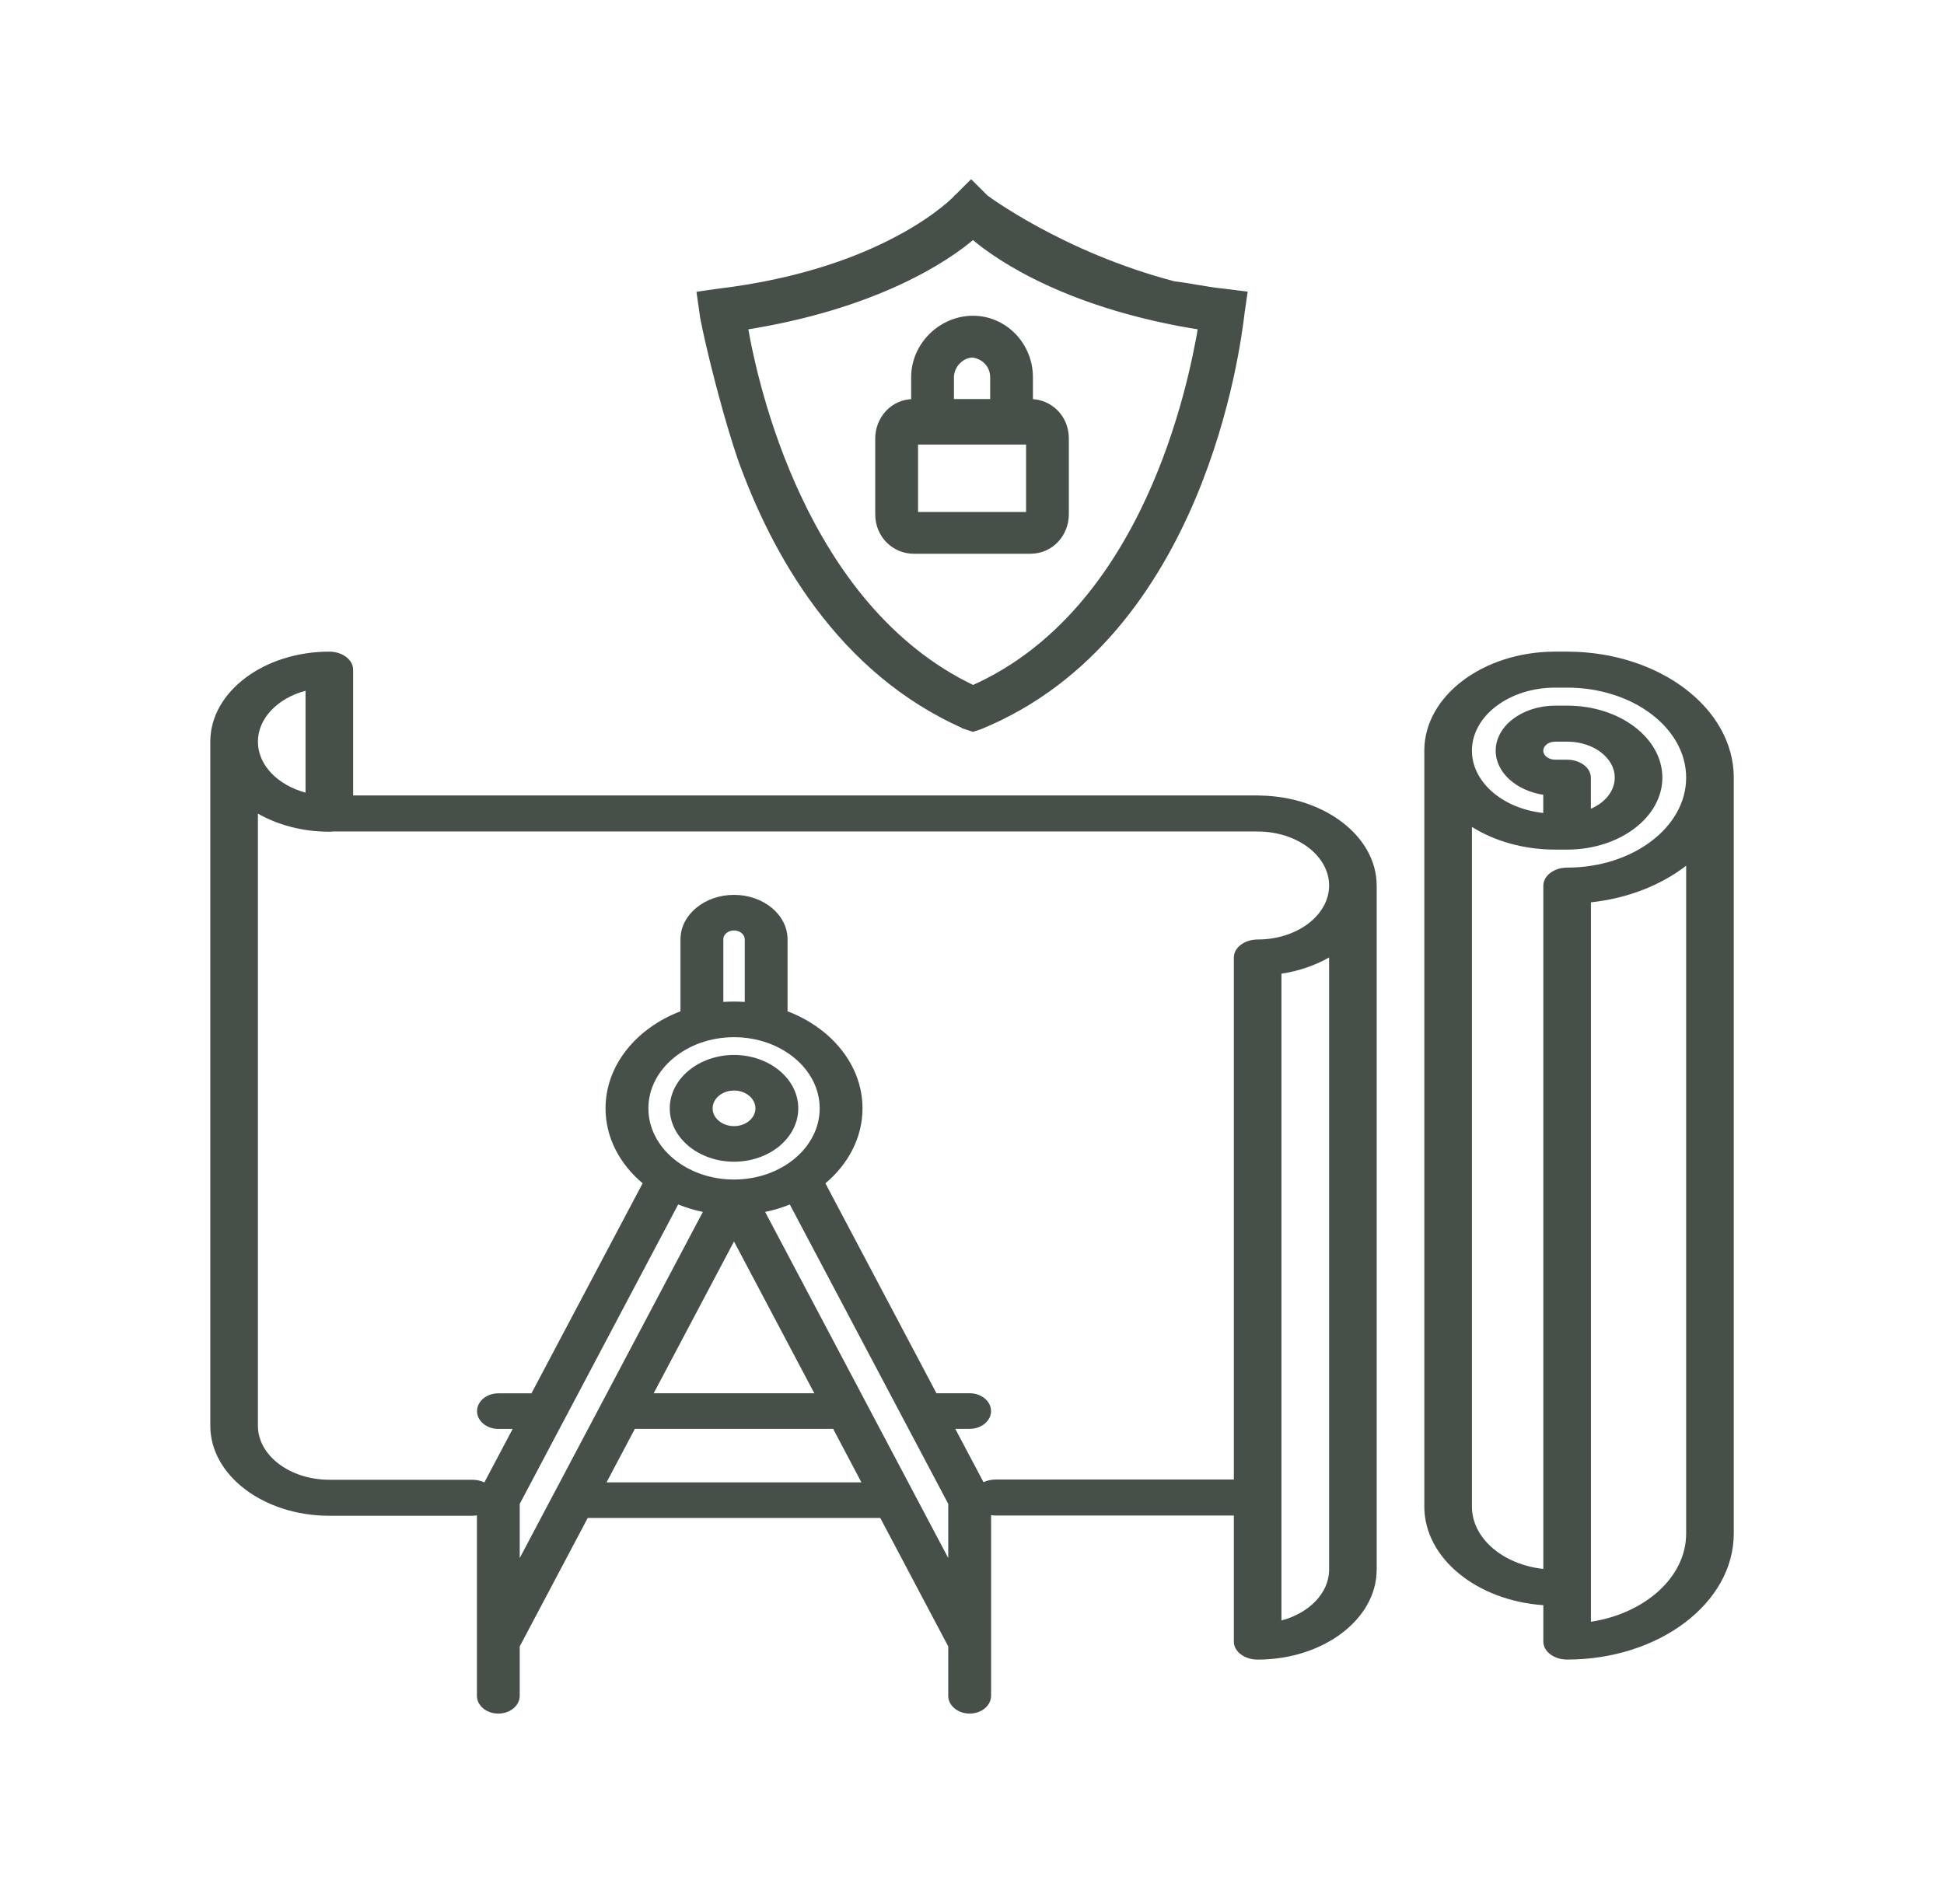
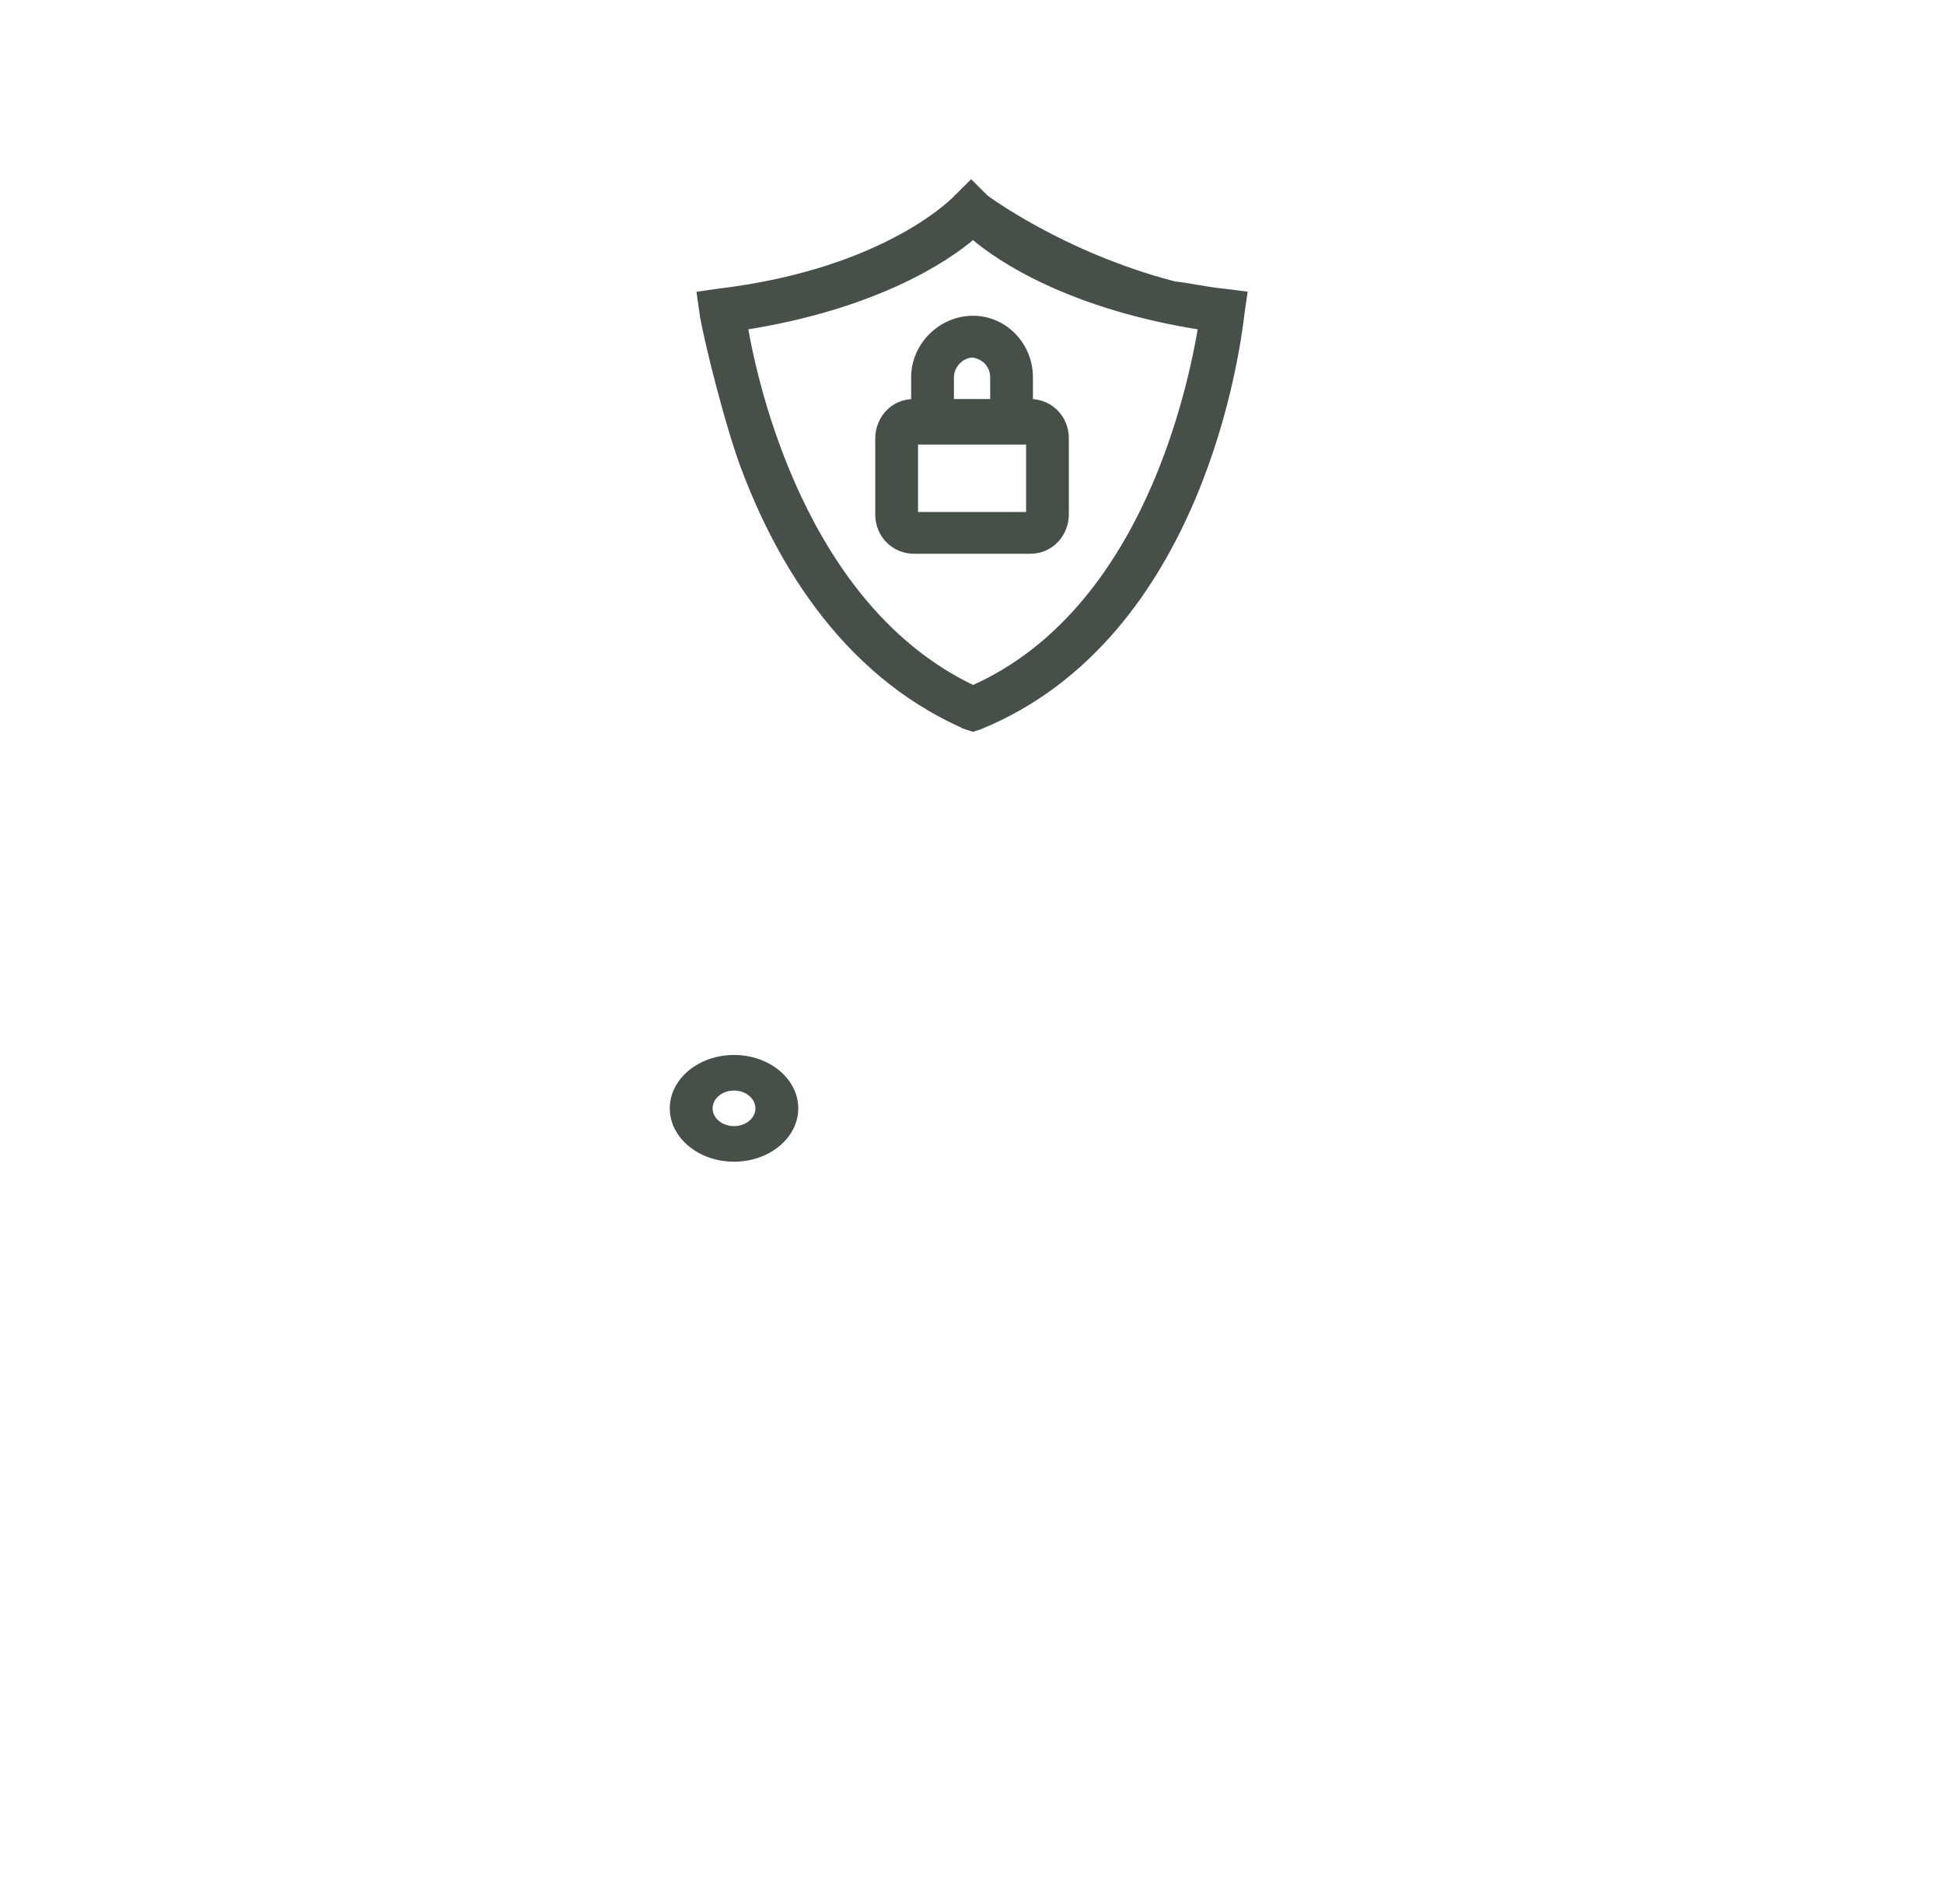
<svg xmlns="http://www.w3.org/2000/svg" width="49" height="48" viewBox="0 0 49 48" fill="none">
-   <path fill-rule="evenodd" clip-rule="evenodd" d="M39.201 16.428C39.193 16.428 39.186 16.428 39.179 16.428C37.377 16.437 35.913 17.544 35.901 18.907C35.901 18.91 35.901 18.914 35.901 18.917C35.901 18.919 35.901 18.921 35.901 18.924V37.981C35.901 37.984 35.901 37.988 35.901 37.991C35.901 37.993 35.901 37.995 35.901 37.998C35.912 39.289 37.229 40.352 38.901 40.467V41.384C38.901 41.51 38.968 41.623 39.076 41.705C39.185 41.787 39.335 41.838 39.501 41.838C41.816 41.838 43.701 40.413 43.701 38.661L43.701 38.659V19.611L43.701 19.604C43.701 17.858 41.828 16.437 39.522 16.428C39.515 16.428 39.508 16.428 39.501 16.428H39.201ZM42.501 38.664C42.499 39.758 41.468 40.674 40.101 40.885V22.748C41.035 22.647 41.87 22.312 42.501 21.825V38.661L42.501 38.664ZM42.501 19.602C42.499 18.352 41.154 17.335 39.501 17.335C39.494 17.335 39.488 17.335 39.481 17.335H39.221C39.214 17.335 39.208 17.335 39.201 17.335C38.043 17.335 37.101 18.048 37.101 18.924C37.101 19.722 37.884 20.385 38.899 20.495V20.037C38.215 19.931 37.7 19.472 37.7 18.925C37.7 18.304 38.363 17.797 39.183 17.79C39.189 17.789 39.195 17.789 39.201 17.789H39.47C39.48 17.789 39.49 17.789 39.501 17.789C40.824 17.789 41.901 18.603 41.901 19.604C41.901 20.598 40.838 21.408 39.527 21.419C39.517 21.419 39.508 21.419 39.499 21.419C39.49 21.419 39.481 21.419 39.472 21.419H39.233C39.222 21.419 39.212 21.419 39.201 21.419C38.404 21.419 37.672 21.204 37.101 20.847V37.966C37.101 37.971 37.101 37.976 37.101 37.981C37.101 38.78 37.884 39.443 38.901 39.553V22.327C38.901 22.077 39.169 21.873 39.501 21.873L39.513 21.873C41.159 21.868 42.497 20.855 42.501 19.61V19.604L42.501 19.602ZM39.215 18.697L39.201 18.697C39.035 18.697 38.9 18.799 38.9 18.925C38.9 19.05 39.035 19.152 39.201 19.152L39.213 19.152H39.48C39.486 19.152 39.493 19.152 39.499 19.152C39.827 19.152 40.093 19.351 40.099 19.597L40.099 19.606V19.608V20.39C40.459 20.233 40.701 19.94 40.701 19.604C40.701 19.11 40.176 18.707 39.526 18.697C39.517 18.697 39.509 18.697 39.501 18.697H39.215Z" fill="#465049" />
  <path fill-rule="evenodd" clip-rule="evenodd" d="M18.502 29.287C17.609 29.287 16.882 28.683 16.882 27.942C16.882 27.2 17.609 26.596 18.502 26.596C19.395 26.596 20.121 27.2 20.121 27.942C20.121 28.684 19.395 29.287 18.502 29.287ZM18.502 27.493C18.204 27.493 17.962 27.695 17.962 27.942C17.962 28.189 18.204 28.39 18.502 28.39C18.799 28.39 19.041 28.189 19.041 27.942C19.041 27.695 18.799 27.493 18.502 27.493Z" fill="#465049" />
-   <path fill-rule="evenodd" clip-rule="evenodd" d="M5.301 18.686C5.309 17.44 6.652 16.428 8.301 16.428C8.521 16.428 8.713 16.518 8.817 16.651C8.871 16.718 8.901 16.798 8.901 16.882V20.053H31.701C31.722 20.053 31.743 20.054 31.764 20.056C33.387 20.081 34.697 21.087 34.7 22.32L34.701 22.325V39.57L34.7 39.575C34.697 40.819 33.361 41.832 31.717 41.839C31.711 41.839 31.706 41.839 31.7 41.839C31.369 41.839 31.1 41.636 31.1 41.385V38.207H25.103C25.061 38.207 25.02 38.203 24.981 38.197V41.404C24.981 41.41 24.981 41.416 24.981 41.422V42.751C24.981 42.999 24.739 43.2 24.441 43.2C24.142 43.2 23.901 42.999 23.901 42.751V41.507L22.188 38.268H14.814L13.1 41.507V42.751C13.1 42.999 12.859 43.2 12.56 43.2C12.262 43.2 12.021 42.999 12.021 42.751V38.203C11.981 38.209 11.939 38.213 11.896 38.213H8.301L8.292 38.213C6.646 38.209 5.308 37.198 5.301 35.954L5.301 35.944V18.721C5.301 18.713 5.301 18.705 5.301 18.697C5.301 18.694 5.301 18.689 5.301 18.686ZM12.209 37.371L12.922 36.024H12.564C12.265 36.024 12.024 35.823 12.024 35.575C12.024 35.327 12.265 35.126 12.564 35.126H13.396L16.198 29.831C15.62 29.345 15.263 28.677 15.263 27.942C15.263 26.858 16.038 25.921 17.152 25.495V23.698C17.152 23.693 17.152 23.687 17.152 23.682C17.152 23.063 17.757 22.56 18.502 22.56C19.246 22.56 19.851 23.063 19.851 23.682L19.851 23.685V25.495C20.965 25.921 21.74 26.857 21.74 27.942C21.74 28.678 21.383 29.346 20.805 29.832L23.604 35.124H24.44C24.738 35.124 24.98 35.325 24.98 35.573C24.98 35.821 24.738 36.022 24.44 36.022H24.079L24.79 37.366C24.881 37.324 24.988 37.299 25.103 37.299H31.1V24.139C31.1 23.889 31.369 23.685 31.7 23.685C32.693 23.685 33.501 23.075 33.501 22.324C33.501 21.574 32.693 20.963 31.7 20.963C31.681 20.963 31.662 20.962 31.644 20.961H8.411C8.385 20.964 8.358 20.967 8.331 20.968C8.321 20.968 8.311 20.968 8.301 20.968L8.288 20.968C7.618 20.966 7 20.796 6.501 20.512V35.935L6.501 35.944C6.501 36.694 7.309 37.305 8.301 37.305L8.309 37.305H11.896C12.011 37.305 12.118 37.329 12.209 37.371ZM32.3 24.547V37.749L32.3 37.753L32.3 37.757V40.853C32.999 40.666 33.501 40.161 33.501 39.57L33.501 39.566V24.138C33.151 24.337 32.744 24.479 32.3 24.547ZM7.701 19.982C7.01 19.796 6.511 19.3 6.501 18.716V18.697C6.501 18.106 7.003 17.601 7.701 17.414V19.982ZM18.772 23.684L18.772 23.682C18.772 23.558 18.65 23.457 18.502 23.457C18.356 23.457 18.237 23.552 18.231 23.672L18.232 23.681V25.259C18.321 25.253 18.411 25.25 18.502 25.25C18.593 25.25 18.683 25.253 18.772 25.259V23.684ZM14.231 35.777C14.239 35.763 14.247 35.749 14.254 35.734L17.094 30.365C17.291 30.445 17.499 30.508 17.716 30.553L13.981 37.614C13.971 37.63 13.962 37.647 13.954 37.664L13.1 39.279V37.914L14.231 35.777ZM19.908 30.366L22.753 35.744C22.757 35.75 22.76 35.757 22.764 35.764L23.901 37.913V39.278L21.859 35.418C21.851 35.4 21.842 35.383 21.832 35.367L19.286 30.553C19.503 30.509 19.711 30.445 19.908 30.366ZM17.192 29.368C17.184 29.362 17.176 29.357 17.167 29.352C16.665 29.023 16.343 28.513 16.343 27.942C16.343 26.953 17.311 26.148 18.502 26.148C19.692 26.148 20.661 26.953 20.661 27.942C20.661 28.928 19.7 29.73 18.515 29.736L18.507 29.736L18.497 29.736L18.489 29.736C18.002 29.734 17.552 29.597 17.192 29.368ZM20.525 35.124L18.501 31.298L16.477 35.124H20.525ZM16.002 36.022L15.288 37.371H21.713L21 36.022H16.002Z" fill="#465049" />
  <path d="M23.04 11.107H25.963V13.007H23.04V11.107ZM24.842 5.017L24.826 5.006L24.548 4.729L24.478 4.659L24.407 4.729L24.124 5.011L24.124 5.011L24.122 5.014L24.122 5.014L24.122 5.014L24.122 5.014L24.121 5.014L24.118 5.018L24.103 5.032C24.09 5.045 24.07 5.065 24.043 5.09C23.989 5.141 23.906 5.215 23.792 5.305C23.565 5.486 23.216 5.734 22.732 5.998C21.765 6.527 20.256 7.122 18.099 7.379L18.099 7.379L18.097 7.379L17.767 7.426L17.668 7.441L17.682 7.54L17.729 7.863C17.73 7.894 17.738 7.945 17.749 8.005C17.762 8.075 17.781 8.169 17.805 8.282C17.853 8.508 17.923 8.811 18.008 9.159C18.18 9.853 18.416 10.726 18.677 11.505L18.677 11.505L18.677 11.506C19.53 13.913 21.193 16.905 24.343 18.284L24.343 18.285L24.352 18.288L24.493 18.335L24.525 18.345L24.556 18.335L24.698 18.288L24.698 18.288L24.704 18.285C27.496 17.136 29.111 14.733 30.04 12.533C30.97 10.331 31.218 8.318 31.266 7.924L31.266 7.924C31.269 7.896 31.272 7.878 31.273 7.868L31.32 7.54L31.335 7.439L31.234 7.426L30.856 7.379L30.856 7.379L30.854 7.379C30.606 7.354 30.385 7.316 30.165 7.279L30.164 7.279C29.975 7.246 29.787 7.214 29.589 7.192C28.163 6.819 26.971 6.271 26.135 5.816C25.716 5.589 25.387 5.384 25.163 5.237C25.05 5.164 24.965 5.105 24.907 5.064C24.878 5.044 24.857 5.028 24.842 5.017ZM23.066 9.513V10.16H23.03C22.516 10.16 22.161 10.585 22.161 11.053V12.966C22.161 13.489 22.569 13.86 23.03 13.86H25.972C26.486 13.86 26.841 13.435 26.841 12.966V11.053C26.841 10.53 26.434 10.16 25.972 10.16H25.936V9.513C25.936 8.714 25.306 8.06 24.524 8.06C23.746 8.06 23.066 8.71 23.066 9.513ZM25.058 9.513V10.16H23.945V9.513C23.945 9.194 24.216 8.917 24.518 8.913C24.831 8.956 25.058 9.196 25.058 9.513ZM24.525 5.921C25.206 6.517 27.024 7.709 30.305 8.22C30.174 9.003 29.826 10.761 28.991 12.576C28.123 14.462 26.734 16.399 24.526 17.378C22.363 16.353 20.974 14.415 20.095 12.54C19.248 10.736 18.879 9 18.746 8.22C22.027 7.708 23.844 6.517 24.525 5.921Z" fill="#465049" stroke="#465049" stroke-width="0.2" />
</svg>